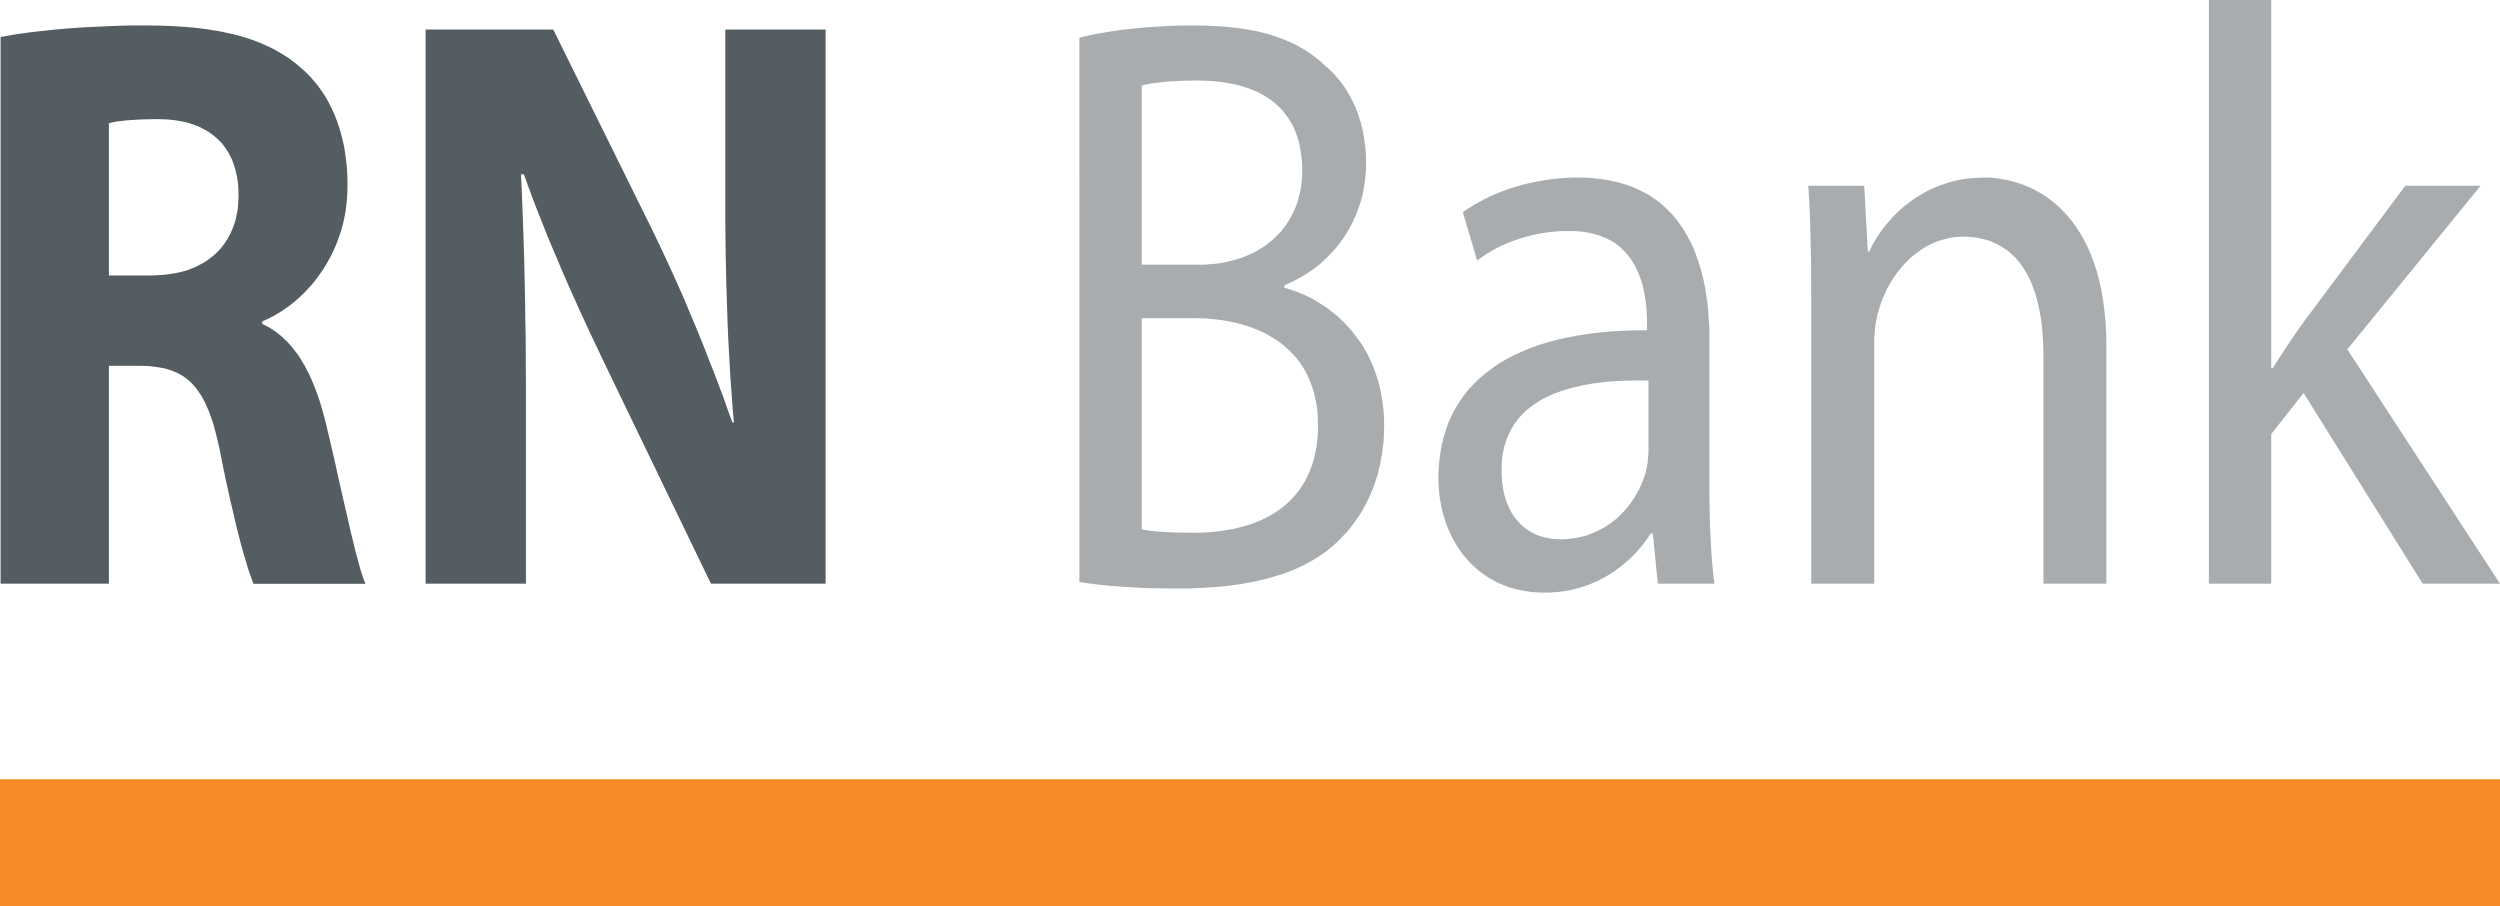
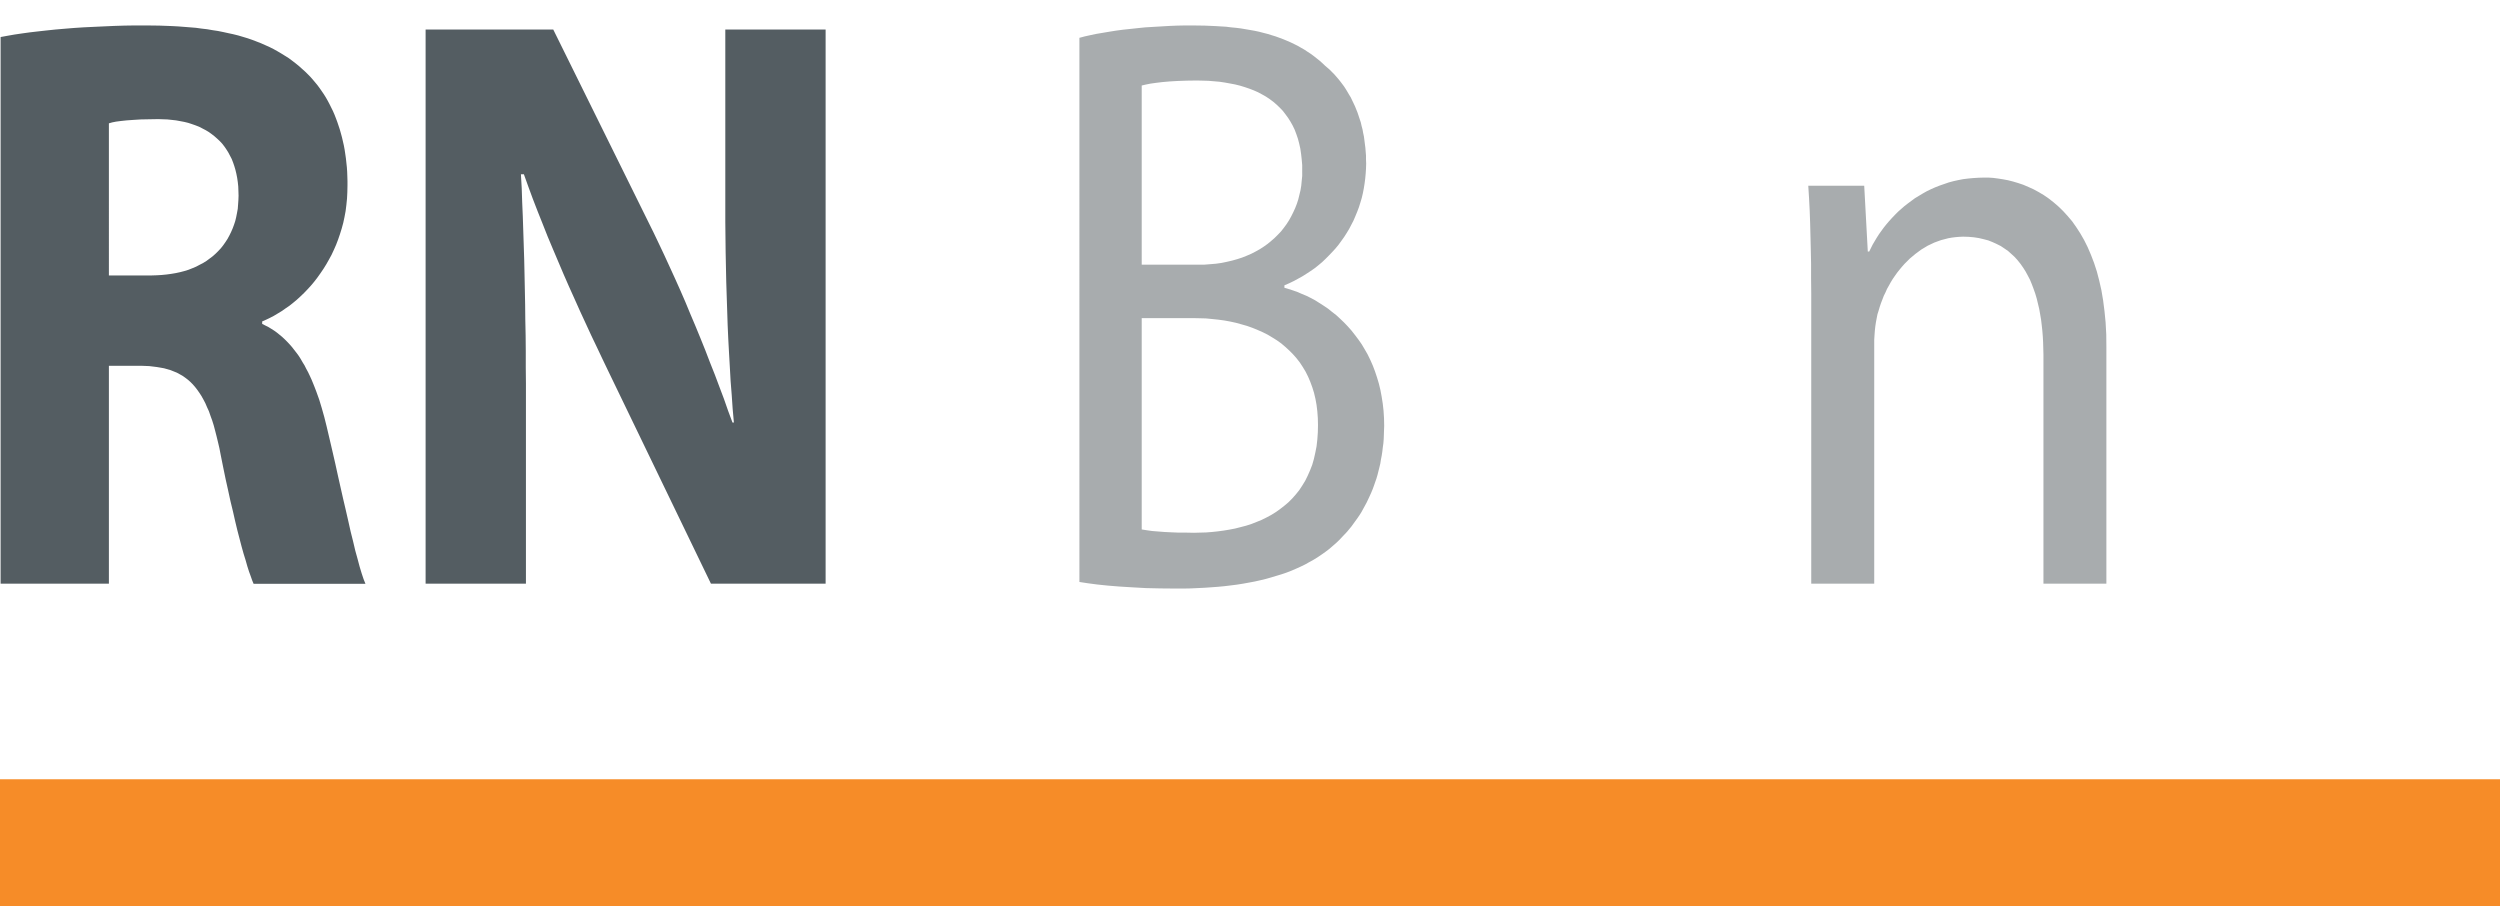
<svg xmlns="http://www.w3.org/2000/svg" version="1.1" id="Layer_1" x="0px" y="0px" width="106.848px" height="38.736px" viewBox="0 0 106.848 38.736" enable-background="new 0 0 106.848 38.736" xml:space="preserve">
  <g>
    <polygon fill="#F68C28" points="0,33.305 106.848,33.305 106.848,38.736 0,38.736 0,33.305  " />
    <path fill="#545D62" d="M0.026,1.583L0.313,1.53l0.308-0.054l0.32-0.047l0.334-0.046l0.354-0.041l0.36-0.04l0.381-0.04l0.387-0.033   l0.401-0.033l0.414-0.027l0.42-0.02l0.434-0.02l0.441-0.02l0.447-0.014l0.461-0.007h0.467l0.568,0.007l0.541,0.02l0.26,0.014   l0.26,0.02l0.254,0.02l0.247,0.02l0.24,0.033L8.855,1.25l0.233,0.04l0.227,0.034L9.542,1.37l0.214,0.047L9.97,1.463l0.213,0.053   l0.201,0.06l0.2,0.06l0.194,0.067l0.193,0.074l0.187,0.073l0.18,0.08l0.181,0.081l0.173,0.087l0.167,0.093l0.16,0.094l0.161,0.1   l0.16,0.1l0.153,0.114l0.147,0.113l0.14,0.114l0.141,0.127l0.12,0.107l0.107,0.107l0.113,0.113l0.107,0.121l0.1,0.12l0.1,0.12   l0.094,0.127l0.093,0.134l0.087,0.127l0.087,0.14l0.08,0.141l0.074,0.14l0.073,0.147l0.073,0.147l0.067,0.154l0.06,0.153   l0.06,0.161l0.054,0.16l0.053,0.16l0.047,0.167l0.047,0.173l0.04,0.174l0.04,0.174l0.033,0.18l0.027,0.181l0.027,0.187l0.02,0.187   l0.021,0.194l0.013,0.193l0.007,0.194l0.006,0.201v0.2l-0.006,0.281l-0.014,0.274l-0.027,0.267L14.771,9.02l-0.047,0.254   l-0.053,0.247l-0.067,0.247l-0.073,0.234l-0.08,0.234l-0.087,0.227l-0.094,0.214l-0.1,0.214l-0.113,0.207l-0.114,0.201l-0.12,0.193   l-0.127,0.187l-0.133,0.187l-0.134,0.174l-0.14,0.167l-0.147,0.161l-0.147,0.153l-0.153,0.147l-0.154,0.141l-0.16,0.133   l-0.16,0.127l-0.167,0.114l-0.161,0.113l-0.167,0.101l-0.167,0.1l-0.167,0.087l-0.167,0.08l-0.167,0.074v0.106l0.133,0.067   l0.134,0.067l0.12,0.074l0.127,0.08l0.12,0.087l0.114,0.093l0.113,0.094l0.107,0.1l0.107,0.107l0.1,0.107l0.1,0.114l0.093,0.12   l0.094,0.12l0.094,0.127l0.086,0.134l0.08,0.14l0.087,0.14l0.074,0.147l0.08,0.147l0.073,0.154l0.074,0.161l0.066,0.16l0.067,0.167   l0.067,0.174l0.127,0.354l0.113,0.374l0.107,0.381l0.1,0.401l0.121,0.515l0.12,0.515l0.12,0.521l0.113,0.515l0.114,0.508   l0.113,0.501l0.114,0.487l0.107,0.468l0.1,0.448l0.107,0.427l0.093,0.395l0.1,0.361l0.087,0.327l0.087,0.287l0.08,0.24l0.08,0.2   h-4.781l-0.06-0.146l-0.061-0.174l-0.073-0.2l-0.073-0.228l-0.074-0.261l-0.087-0.28l-0.086-0.308l-0.087-0.334l-0.094-0.36   l-0.093-0.388L9.957,21.86L9.85,21.419l-0.1-0.461l-0.107-0.48l-0.106-0.515l-0.107-0.534l-0.053-0.274l-0.061-0.261l-0.06-0.247   l-0.06-0.234l-0.06-0.227l-0.067-0.214l-0.073-0.2l-0.067-0.194l-0.08-0.174L8.775,17.23l-0.081-0.154l-0.086-0.154l-0.087-0.134   l-0.094-0.133l-0.093-0.12l-0.1-0.114l-0.1-0.1l-0.107-0.094l-0.114-0.087L7.8,16.061l-0.12-0.067l-0.12-0.066l-0.134-0.054   L7.292,15.82l-0.14-0.04l-0.14-0.04l-0.147-0.026l-0.16-0.027l-0.16-0.02l-0.167-0.02L6.21,15.64l-0.18-0.007H4.654v9.313H0.026   V1.583L0.026,1.583z M4.654,11.772h1.836l0.214-0.007l0.213-0.013l0.201-0.02l0.2-0.027l0.194-0.033l0.187-0.04l0.18-0.047   l0.174-0.054l0.167-0.066l0.16-0.067l0.153-0.081l0.154-0.08l0.14-0.087l0.134-0.1l0.133-0.1l0.12-0.107l0.114-0.114l0.113-0.12   l0.1-0.127l0.094-0.134l0.087-0.133l0.08-0.147l0.073-0.147l0.067-0.154l0.06-0.16l0.053-0.161l0.04-0.167l0.034-0.173l0.033-0.181   l0.014-0.187l0.013-0.187l0.007-0.187L10.19,8.164l-0.007-0.193l-0.02-0.188l-0.026-0.18l-0.034-0.174l-0.04-0.167l-0.047-0.16   L9.963,6.948l-0.06-0.154L9.83,6.654l-0.074-0.14l-0.08-0.127L9.589,6.26L9.496,6.14L9.396,6.033L9.282,5.926l-0.113-0.1   L9.048,5.732l-0.12-0.087l-0.133-0.08L8.654,5.492l-0.14-0.073l-0.153-0.06L8.207,5.305l-0.16-0.053L7.88,5.211L7.706,5.178   l-0.18-0.033l-0.18-0.02l-0.187-0.02L6.965,5.098l-0.2-0.007L6.364,5.098l-0.36,0.007l-0.314,0.02l-0.28,0.02L5.168,5.171   L4.961,5.198L4.794,5.231l-0.14,0.04V11.772L4.654,11.772z" />
    <polygon fill="#545D62" points="18.19,24.946 18.19,1.263 23.646,1.263 27.934,9.941 28.161,10.416 28.388,10.896 28.615,11.391    28.842,11.886 29.069,12.393 29.29,12.901 29.503,13.416 29.724,13.937 29.938,14.458 30.145,14.972 30.345,15.493 30.552,16.014    30.745,16.529 30.939,17.043 31.119,17.558 31.306,18.059 31.366,18.059 31.313,17.471 31.273,16.883 31.226,16.288 31.193,15.694    31.159,15.099 31.126,14.491 31.099,13.89 31.079,13.275 31.059,12.661 31.039,12.039 31.026,11.404 31.013,10.77 31.006,10.128    30.999,9.48 30.999,8.819 30.999,8.151 30.999,1.263 35.286,1.263 35.286,24.946 30.385,24.946 25.971,15.807 25.744,15.333    25.51,14.838 25.27,14.337 25.036,13.83 24.795,13.309 24.562,12.788 24.321,12.253 24.087,11.719 23.86,11.184 23.633,10.649    23.406,10.108 23.192,9.567 22.979,9.033 22.772,8.498 22.578,7.971 22.391,7.449 22.264,7.449 22.298,8.044 22.318,8.646    22.344,9.247 22.364,9.861 22.384,10.476 22.404,11.097 22.418,11.732 22.431,12.367 22.444,13.015 22.451,13.669 22.465,14.331    22.471,15.005 22.471,15.694 22.478,16.389 22.478,17.097 22.478,17.812 22.478,24.946 18.19,24.946  " />
    <path fill="#A8ACAE" d="M46.131,1.617l0.227-0.061l0.24-0.053l0.254-0.054l0.274-0.046l0.28-0.047l0.294-0.047l0.301-0.04   l0.313-0.033l0.314-0.034l0.327-0.033l0.334-0.02l0.341-0.02l0.34-0.02l0.341-0.014l0.347-0.007H51l0.488,0.007l0.467,0.02   l0.227,0.014l0.221,0.013l0.213,0.027l0.214,0.02l0.207,0.026l0.2,0.034l0.194,0.033l0.193,0.034l0.188,0.04l0.18,0.047   l0.181,0.046l0.174,0.054l0.173,0.053l0.167,0.061l0.161,0.06l0.16,0.067l0.153,0.066l0.153,0.074l0.147,0.073l0.14,0.081   l0.141,0.08l0.14,0.093l0.134,0.087l0.127,0.094l0.127,0.1l0.127,0.1l0.12,0.107l0.12,0.114l0.101,0.086l0.1,0.087L56.93,3.08   l0.094,0.094l0.087,0.1l0.087,0.1l0.086,0.107l0.081,0.107l0.08,0.107l0.073,0.113l0.073,0.121l0.066,0.113l0.074,0.12l0.06,0.127   l0.061,0.127l0.06,0.127l0.054,0.134l0.054,0.134l0.047,0.14l0.046,0.14l0.047,0.141l0.033,0.147l0.041,0.153l0.026,0.147   l0.033,0.154l0.021,0.161l0.02,0.16l0.021,0.16l0.013,0.167l0.014,0.167v0.174l0.007,0.167l-0.007,0.221l-0.014,0.214l-0.02,0.213   l-0.027,0.208l-0.033,0.207l-0.04,0.207l-0.047,0.2l-0.06,0.201l-0.061,0.194l-0.073,0.193l-0.08,0.194l-0.08,0.187l-0.094,0.181   l-0.094,0.18l-0.106,0.174l-0.106,0.167l-0.12,0.167l-0.121,0.167l-0.127,0.154l-0.14,0.153l-0.141,0.147l-0.146,0.147l-0.147,0.14   l-0.16,0.134l-0.16,0.127l-0.174,0.12l-0.173,0.113l-0.181,0.114l-0.181,0.1l-0.187,0.101l-0.193,0.093l-0.201,0.087V12.3   l0.181,0.053l0.187,0.06l0.188,0.067l0.187,0.081l0.194,0.08l0.187,0.093l0.188,0.1l0.18,0.114l0.188,0.12l0.18,0.121l0.174,0.14   l0.181,0.14l0.167,0.154l0.167,0.16l0.16,0.167l0.16,0.181l0.146,0.187l0.147,0.194l0.14,0.2l0.127,0.214l0.127,0.221l0.114,0.234   l0.106,0.24l0.094,0.247l0.087,0.261l0.08,0.267l0.066,0.274l0.054,0.288l0.047,0.3l0.033,0.301l0.02,0.314l0.007,0.328   l-0.007,0.187l-0.006,0.187l-0.007,0.187l-0.014,0.18L59.1,19.121l-0.02,0.174l-0.026,0.174l-0.034,0.173l-0.026,0.168l-0.04,0.167   l-0.04,0.16l-0.04,0.16l-0.047,0.16l-0.054,0.153l-0.053,0.154l-0.054,0.146l-0.061,0.147l-0.066,0.146l-0.066,0.141l-0.067,0.141   l-0.073,0.134l-0.073,0.133l-0.073,0.134l-0.08,0.127l-0.087,0.127l-0.087,0.12l-0.087,0.12l-0.087,0.121l-0.094,0.113   l-0.093,0.113l-0.101,0.107l-0.101,0.106l-0.133,0.141l-0.141,0.134l-0.146,0.127l-0.147,0.126l-0.16,0.121l-0.16,0.113   l-0.167,0.113l-0.174,0.107l-0.181,0.1l-0.18,0.101l-0.193,0.094l-0.194,0.087l-0.2,0.087l-0.207,0.08l-0.214,0.073l-0.22,0.066   l-0.221,0.067l-0.233,0.066L53.864,24.8l-0.24,0.054L53.377,24.9l-0.254,0.046l-0.26,0.041l-0.26,0.033l-0.274,0.033l-0.274,0.026   l-0.287,0.021l-0.287,0.02l-0.294,0.014l-0.3,0.014l-0.307,0.006h-0.314l-0.668-0.006l-0.627-0.014l-0.588-0.033l-0.541-0.033   l-0.494-0.04l-0.454-0.047l-0.407-0.054l-0.354-0.054V1.617L46.131,1.617z M48.796,11.311h2.417h0.26l0.254-0.02l0.24-0.02   l0.241-0.034l0.227-0.047l0.227-0.053l0.213-0.06l0.207-0.067l0.201-0.08l0.201-0.087l0.18-0.093l0.181-0.101l0.174-0.113   l0.16-0.114l0.153-0.127l0.146-0.127l0.141-0.14l0.134-0.141l0.12-0.153l0.113-0.154l0.107-0.167l0.093-0.167l0.087-0.174   l0.08-0.174l0.073-0.187l0.061-0.187l0.047-0.194l0.047-0.193l0.033-0.201l0.02-0.207l0.021-0.207V7.309V7.055l-0.021-0.241   l-0.026-0.233l-0.033-0.228L55.527,6.14l-0.054-0.207l-0.066-0.193l-0.073-0.194l-0.087-0.181l-0.094-0.167l-0.101-0.16   l-0.113-0.154l-0.113-0.147l-0.134-0.14L54.559,4.47l-0.14-0.12l-0.153-0.114l-0.16-0.107l-0.167-0.094l-0.174-0.093l-0.181-0.08   l-0.193-0.074l-0.194-0.066l-0.2-0.061l-0.214-0.053l-0.214-0.04l-0.22-0.04l-0.227-0.034l-0.234-0.02l-0.24-0.02l-0.24-0.007   l-0.254-0.006l-0.434,0.006l-0.394,0.014l-0.341,0.02l-0.307,0.027l-0.273,0.033L49.17,3.574l-0.2,0.04l-0.174,0.041V11.311   L48.796,11.311z M48.796,22.628l0.214,0.034l0.233,0.033l0.254,0.02l0.267,0.021l0.287,0.014l0.307,0.013h0.328l0.347,0.007   l0.254-0.007l0.26-0.007l0.254-0.02l0.247-0.026l0.253-0.034l0.241-0.04l0.24-0.046l0.24-0.061l0.234-0.061l0.228-0.073l0.22-0.087   l0.214-0.087l0.214-0.106l0.2-0.107l0.193-0.12l0.188-0.134l0.18-0.14l0.174-0.147l0.16-0.16l0.154-0.174l0.146-0.181l0.127-0.193   l0.127-0.207l0.106-0.214l0.101-0.228l0.094-0.24l0.073-0.254l0.06-0.268l0.054-0.273l0.033-0.294l0.021-0.301l0.007-0.314   l-0.007-0.294l-0.021-0.287l-0.033-0.274l-0.047-0.261l-0.06-0.254l-0.074-0.24l-0.086-0.234l-0.094-0.221l-0.107-0.214l-0.12-0.2   l-0.127-0.194l-0.14-0.18l-0.154-0.174l-0.16-0.161l-0.167-0.153l-0.173-0.147l-0.188-0.134l-0.193-0.12l-0.2-0.12l-0.214-0.107   l-0.214-0.094l-0.227-0.093l-0.228-0.081l-0.233-0.066l-0.241-0.067l-0.247-0.054l-0.254-0.046l-0.253-0.034l-0.261-0.027   l-0.267-0.026l-0.267-0.007L51,13.596h-2.204V22.628L48.796,22.628z" />
-     <path fill="#A8ACAE" d="M73.057,20.871l0.007,0.548l0.007,0.548l0.014,0.535l0.026,0.521l0.027,0.515l0.033,0.487l0.047,0.475   l0.053,0.447h-2.417l-0.214-2.145h-0.094l-0.08,0.127l-0.087,0.121l-0.087,0.12l-0.093,0.127l-0.101,0.113l-0.1,0.12l-0.107,0.113   l-0.106,0.114l-0.113,0.113l-0.121,0.106l-0.12,0.107l-0.127,0.101l-0.126,0.1l-0.141,0.101l-0.134,0.094l-0.14,0.086l-0.147,0.087   l-0.153,0.081l-0.147,0.08l-0.16,0.066l-0.16,0.073l-0.16,0.061l-0.167,0.06l-0.174,0.047l-0.174,0.054l-0.18,0.04l-0.181,0.033   l-0.181,0.027l-0.187,0.026l-0.193,0.014l-0.194,0.013h-0.193l-0.28-0.006l-0.268-0.021l-0.26-0.033l-0.247-0.047L64.71,25.16   l-0.234-0.066l-0.22-0.087l-0.221-0.094l-0.207-0.106l-0.2-0.114l-0.188-0.127l-0.18-0.133l-0.174-0.141l-0.167-0.153l-0.153-0.161   l-0.147-0.167l-0.14-0.173l-0.127-0.181l-0.12-0.188l-0.114-0.193l-0.1-0.2l-0.094-0.207l-0.087-0.207l-0.073-0.214l-0.066-0.214   l-0.061-0.221l-0.047-0.228l-0.04-0.22l-0.033-0.228l-0.021-0.233l-0.013-0.228l-0.007-0.228l0.007-0.381l0.033-0.374l0.047-0.354   l0.06-0.348l0.087-0.334l0.101-0.328l0.113-0.314l0.141-0.301l0.153-0.287l0.174-0.281l0.187-0.267l0.207-0.254l0.228-0.24   l0.24-0.234l0.261-0.214l0.273-0.207l0.287-0.201l0.313-0.18l0.321-0.167l0.347-0.161l0.354-0.147l0.374-0.133l0.394-0.121   l0.4-0.107l0.428-0.093l0.435-0.08l0.453-0.074l0.468-0.053l0.487-0.047l0.494-0.027l0.515-0.02h0.534V13.77l-0.007-0.267   l-0.013-0.294l-0.014-0.154l-0.021-0.154l-0.02-0.16l-0.027-0.161l-0.033-0.16l-0.04-0.167l-0.04-0.16l-0.054-0.167l-0.06-0.161   l-0.066-0.16l-0.074-0.154l-0.08-0.153l-0.093-0.154l-0.101-0.141l-0.106-0.14l-0.127-0.134l-0.127-0.127l-0.141-0.12l-0.153-0.107   l-0.167-0.1l-0.181-0.094l-0.193-0.08l-0.2-0.066l-0.221-0.061l-0.227-0.047l-0.247-0.033l-0.261-0.02h-0.28H66.76l-0.268,0.02   l-0.26,0.027l-0.268,0.033l-0.26,0.047l-0.261,0.06l-0.254,0.067l-0.254,0.074l-0.247,0.086l-0.24,0.094l-0.24,0.1l-0.228,0.114   l-0.227,0.127l-0.214,0.127l-0.207,0.14l-0.2,0.147L62.52,9.066l0.233-0.161l0.254-0.154l0.261-0.147l0.273-0.14l0.28-0.134   l0.294-0.12l0.301-0.113l0.313-0.101l0.314-0.093l0.327-0.081l0.334-0.066l0.334-0.06l0.34-0.047l0.348-0.034l0.167-0.013   l0.174-0.007l0.18-0.006h0.174l0.414,0.006l0.394,0.034l0.381,0.047l0.354,0.073l0.34,0.087l0.321,0.1l0.3,0.12l0.287,0.141   l0.274,0.147l0.247,0.167l0.24,0.18l0.221,0.201l0.207,0.2l0.193,0.221l0.181,0.234l0.166,0.24l0.147,0.248l0.141,0.26l0.126,0.267   l0.114,0.274l0.1,0.288l0.094,0.287l0.08,0.294l0.073,0.301l0.061,0.307l0.047,0.308l0.047,0.307l0.033,0.314l0.02,0.321   l0.021,0.314l0.013,0.314v0.321V20.871L73.057,20.871z M70.453,16.268l-0.274-0.006h-0.28l-0.28,0.006l-0.28,0.007l-0.281,0.013   l-0.273,0.02l-0.28,0.027l-0.274,0.033l-0.267,0.041l-0.268,0.046l-0.267,0.061l-0.254,0.06l-0.254,0.073l-0.24,0.08l-0.24,0.087   l-0.228,0.1l-0.22,0.107l-0.214,0.121l-0.2,0.133l-0.194,0.141l-0.18,0.147l-0.167,0.167l-0.154,0.174l-0.14,0.187l-0.127,0.207   l-0.113,0.214l-0.101,0.227l-0.08,0.24l-0.066,0.254l-0.047,0.274l-0.027,0.287l-0.006,0.301v0.187l0.013,0.181l0.014,0.174   l0.026,0.174l0.027,0.16l0.033,0.153l0.04,0.147l0.047,0.146l0.053,0.134l0.054,0.134l0.067,0.12l0.06,0.12l0.073,0.113   l0.074,0.101l0.08,0.101l0.087,0.094l0.086,0.086l0.094,0.087l0.094,0.074l0.1,0.066l0.101,0.066l0.106,0.061l0.107,0.054   l0.113,0.047l0.113,0.04l0.114,0.033l0.12,0.033l0.12,0.021l0.12,0.02l0.12,0.014l0.127,0.007l0.127,0.007l0.18-0.007l0.181-0.014   l0.167-0.021l0.174-0.026l0.167-0.033l0.16-0.04l0.153-0.047l0.153-0.061l0.147-0.06l0.14-0.067l0.141-0.073l0.141-0.073   l0.127-0.087l0.127-0.087l0.12-0.094l0.12-0.094l0.113-0.106l0.106-0.101l0.101-0.113l0.101-0.113l0.093-0.113l0.094-0.121   l0.08-0.12l0.087-0.127l0.073-0.127l0.073-0.127l0.067-0.127l0.06-0.134l0.054-0.133l0.054-0.134l0.047-0.134l0.046-0.134   l0.027-0.134l0.026-0.133l0.027-0.127l0.013-0.127l0.021-0.241l0.007-0.227V16.268L70.453,16.268z" />
    <polygon fill="#A8ACAE" points="77.411,12.54 77.404,11.886 77.404,11.264 77.392,10.669 77.378,10.095 77.364,9.541 77.345,9    77.317,8.465 77.284,7.937 79.675,7.937 79.828,10.75 79.889,10.75 79.962,10.603 80.035,10.456 80.122,10.309 80.209,10.162    80.303,10.015 80.403,9.875 80.51,9.728 80.623,9.587 80.736,9.454 80.857,9.32 80.984,9.187 81.117,9.053 81.251,8.933    81.398,8.806 81.545,8.692 81.698,8.579 81.852,8.465 82.02,8.365 82.186,8.265 82.353,8.171 82.533,8.084 82.714,8.004    82.9,7.931 83.094,7.864 83.288,7.797 83.488,7.743 83.695,7.697 83.909,7.656 84.123,7.63 84.336,7.61 84.563,7.596 84.79,7.59    84.984,7.59 85.185,7.603 85.392,7.63 85.605,7.663 85.818,7.703 86.032,7.757 86.253,7.823 86.474,7.897 86.693,7.991    86.914,8.091 87.135,8.211 87.348,8.338 87.562,8.485 87.775,8.652 87.976,8.826 88.176,9.02 88.37,9.233 88.563,9.46    88.737,9.708 88.91,9.975 89.071,10.255 89.225,10.563 89.365,10.89 89.498,11.237 89.618,11.605 89.719,11.992 89.813,12.407    89.886,12.841 89.945,13.302 89.992,13.783 90.02,14.291 90.025,14.825 90.025,24.946 87.335,24.946 87.335,15.146 87.328,14.885    87.321,14.631 87.308,14.384 87.288,14.137 87.262,13.896 87.234,13.663 87.194,13.429 87.154,13.202 87.101,12.981 87.048,12.761    86.987,12.554 86.914,12.347 86.841,12.153 86.761,11.959 86.667,11.779 86.573,11.605 86.467,11.438 86.354,11.277 86.232,11.124    86.105,10.983 85.966,10.856 85.825,10.729 85.672,10.623 85.512,10.516 85.338,10.429 85.164,10.349 84.978,10.275 84.777,10.222    84.576,10.175 84.363,10.142 84.136,10.122 83.902,10.115 83.742,10.122 83.582,10.135 83.422,10.155 83.268,10.182 83.114,10.222    82.961,10.262 82.813,10.315 82.667,10.369 82.526,10.436 82.387,10.502 82.253,10.583 82.119,10.663 81.992,10.756 81.865,10.85    81.745,10.95 81.625,11.05 81.512,11.164 81.398,11.277 81.291,11.398 81.185,11.525 81.084,11.652 80.99,11.785 80.897,11.919    80.811,12.059 80.73,12.206 80.65,12.347 80.583,12.5 80.51,12.647 80.449,12.808 80.39,12.961 80.336,13.122 80.289,13.282    80.242,13.429 80.209,13.596 80.176,13.77 80.149,13.95 80.129,14.137 80.115,14.331 80.103,14.524 80.103,14.718 80.103,24.946    77.411,24.946 77.411,12.54  " />
-     <polygon fill="#A8ACAE" points="97.071,15.74 97.138,15.74 97.278,15.507 97.432,15.273 97.592,15.025 97.759,14.771    97.926,14.524 98.093,14.277 98.26,14.037 98.42,13.81 102.801,7.937 106.02,7.937 100.323,14.932 106.848,24.946 103.542,24.946    98.453,16.796 97.071,18.553 97.071,24.946 94.406,24.946 94.406,0 97.071,0 97.071,15.74  " />
  </g>
</svg>